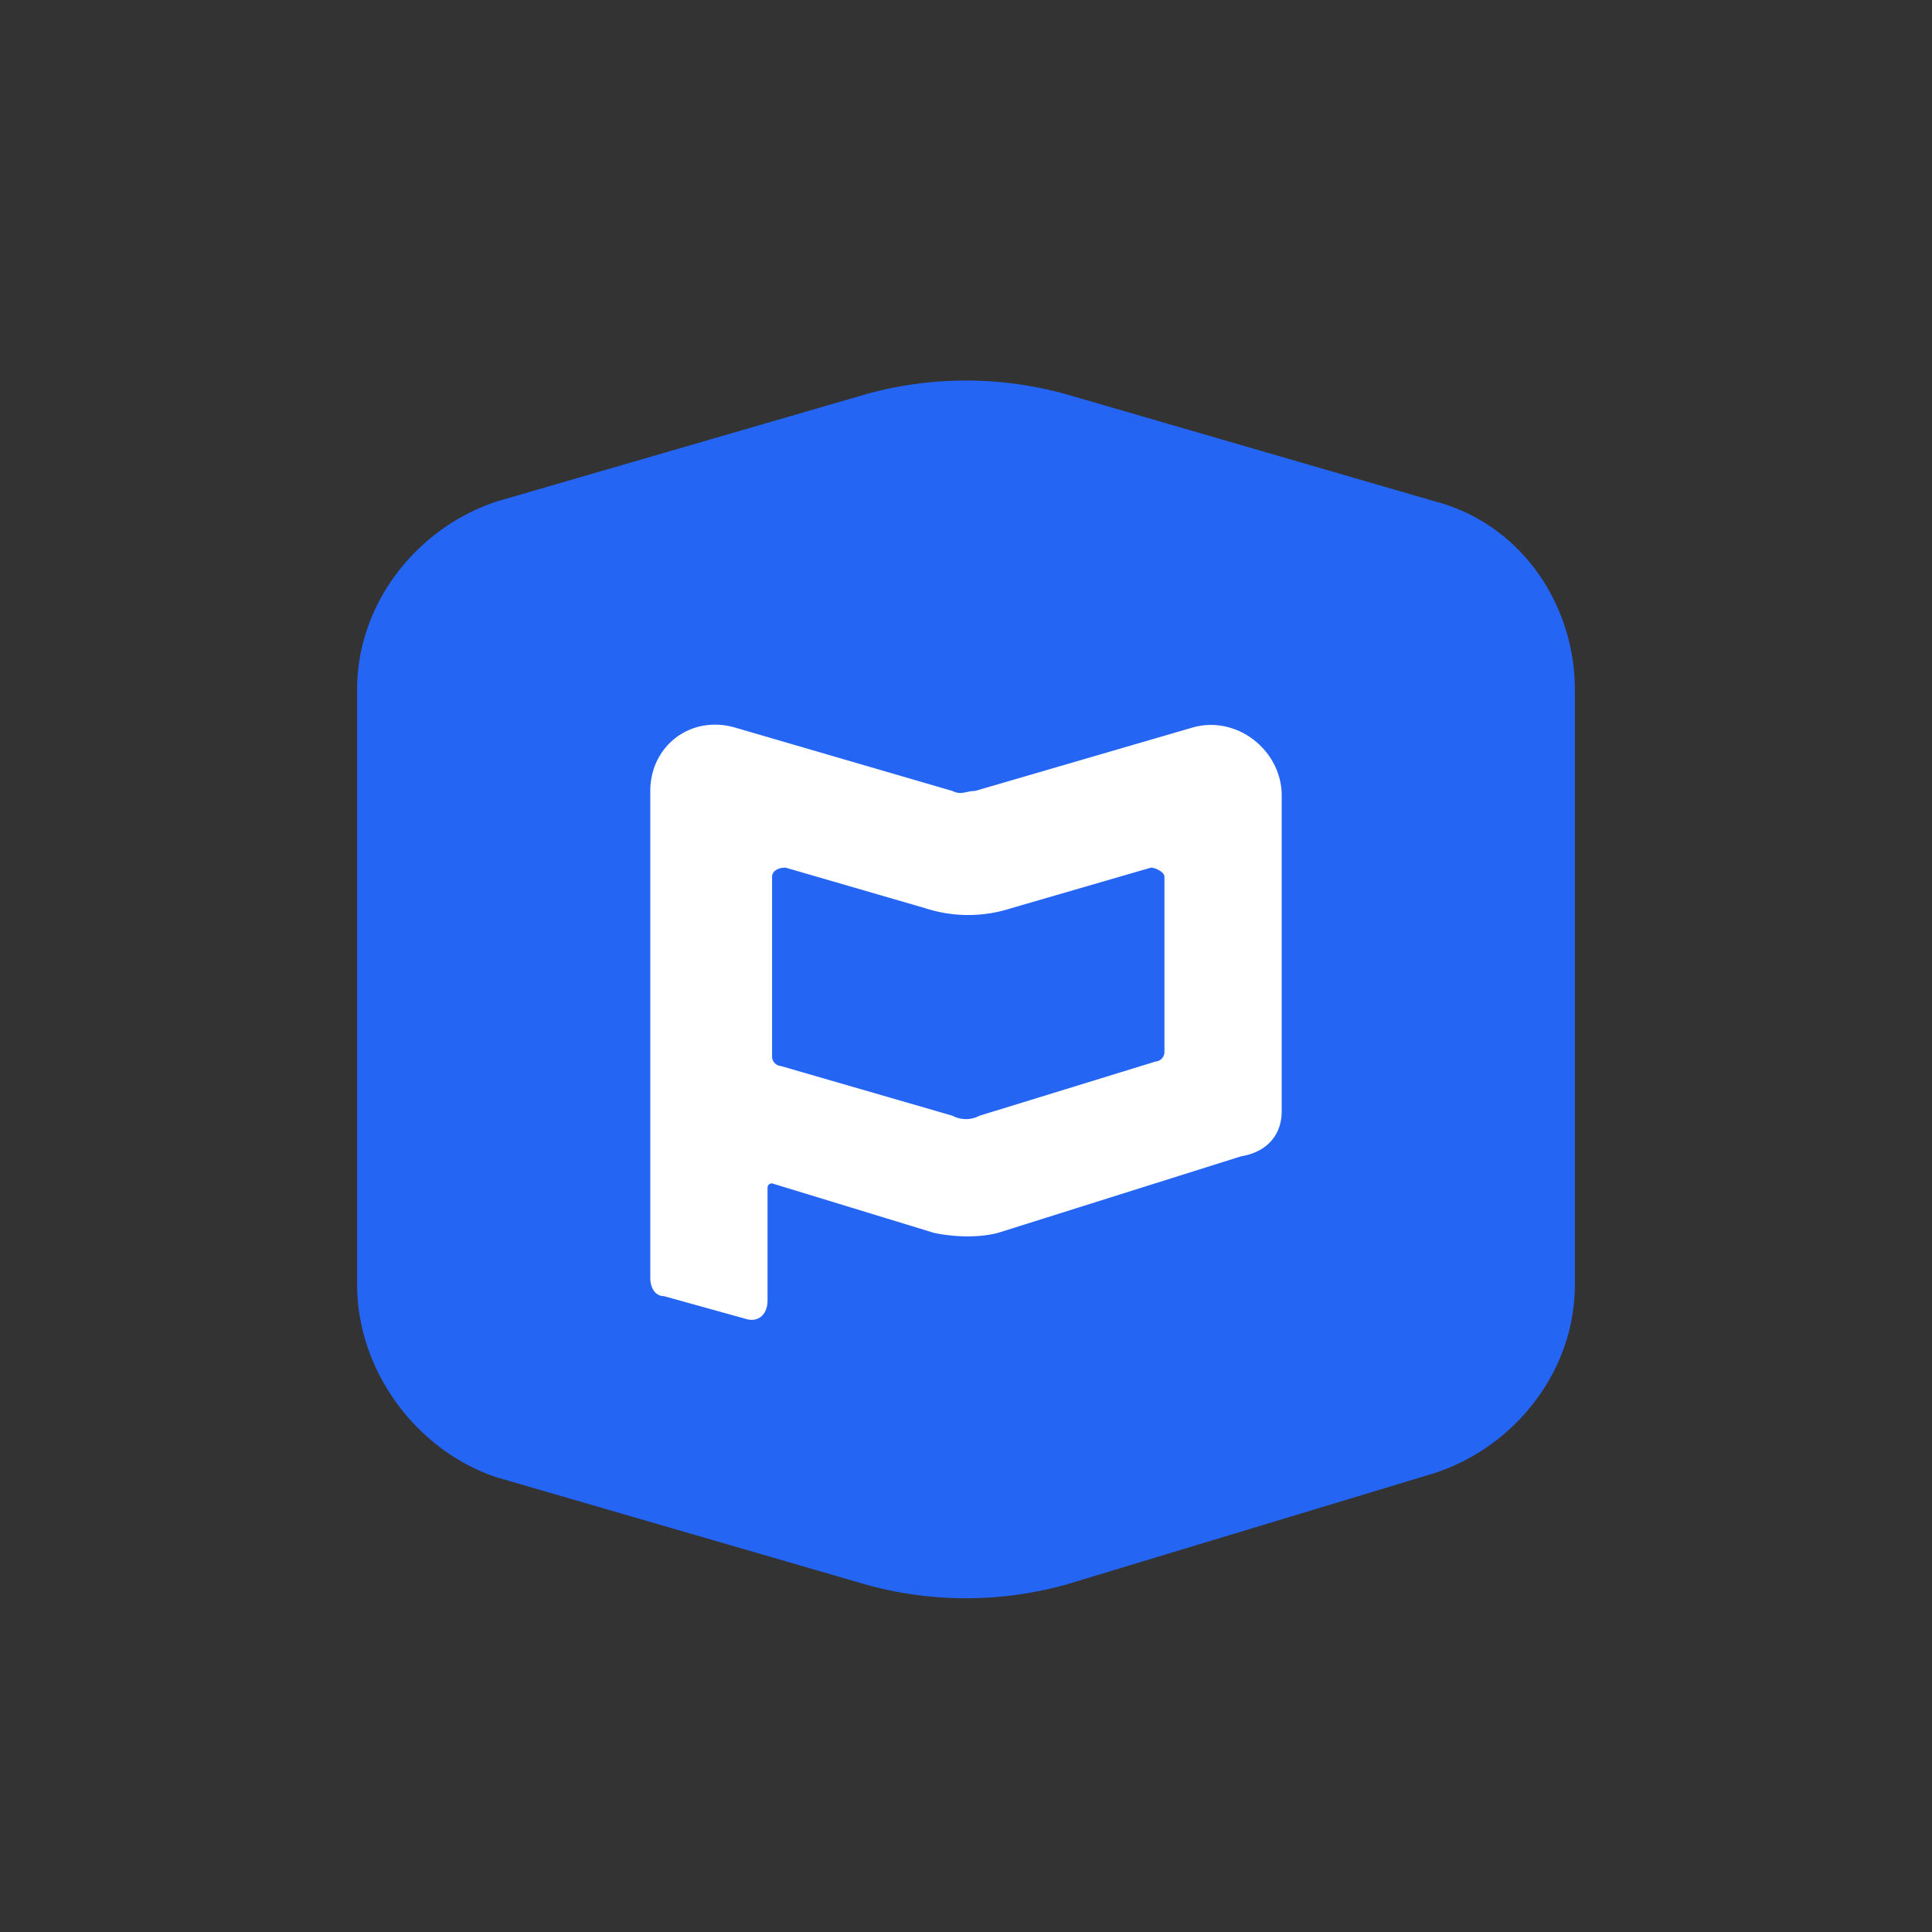
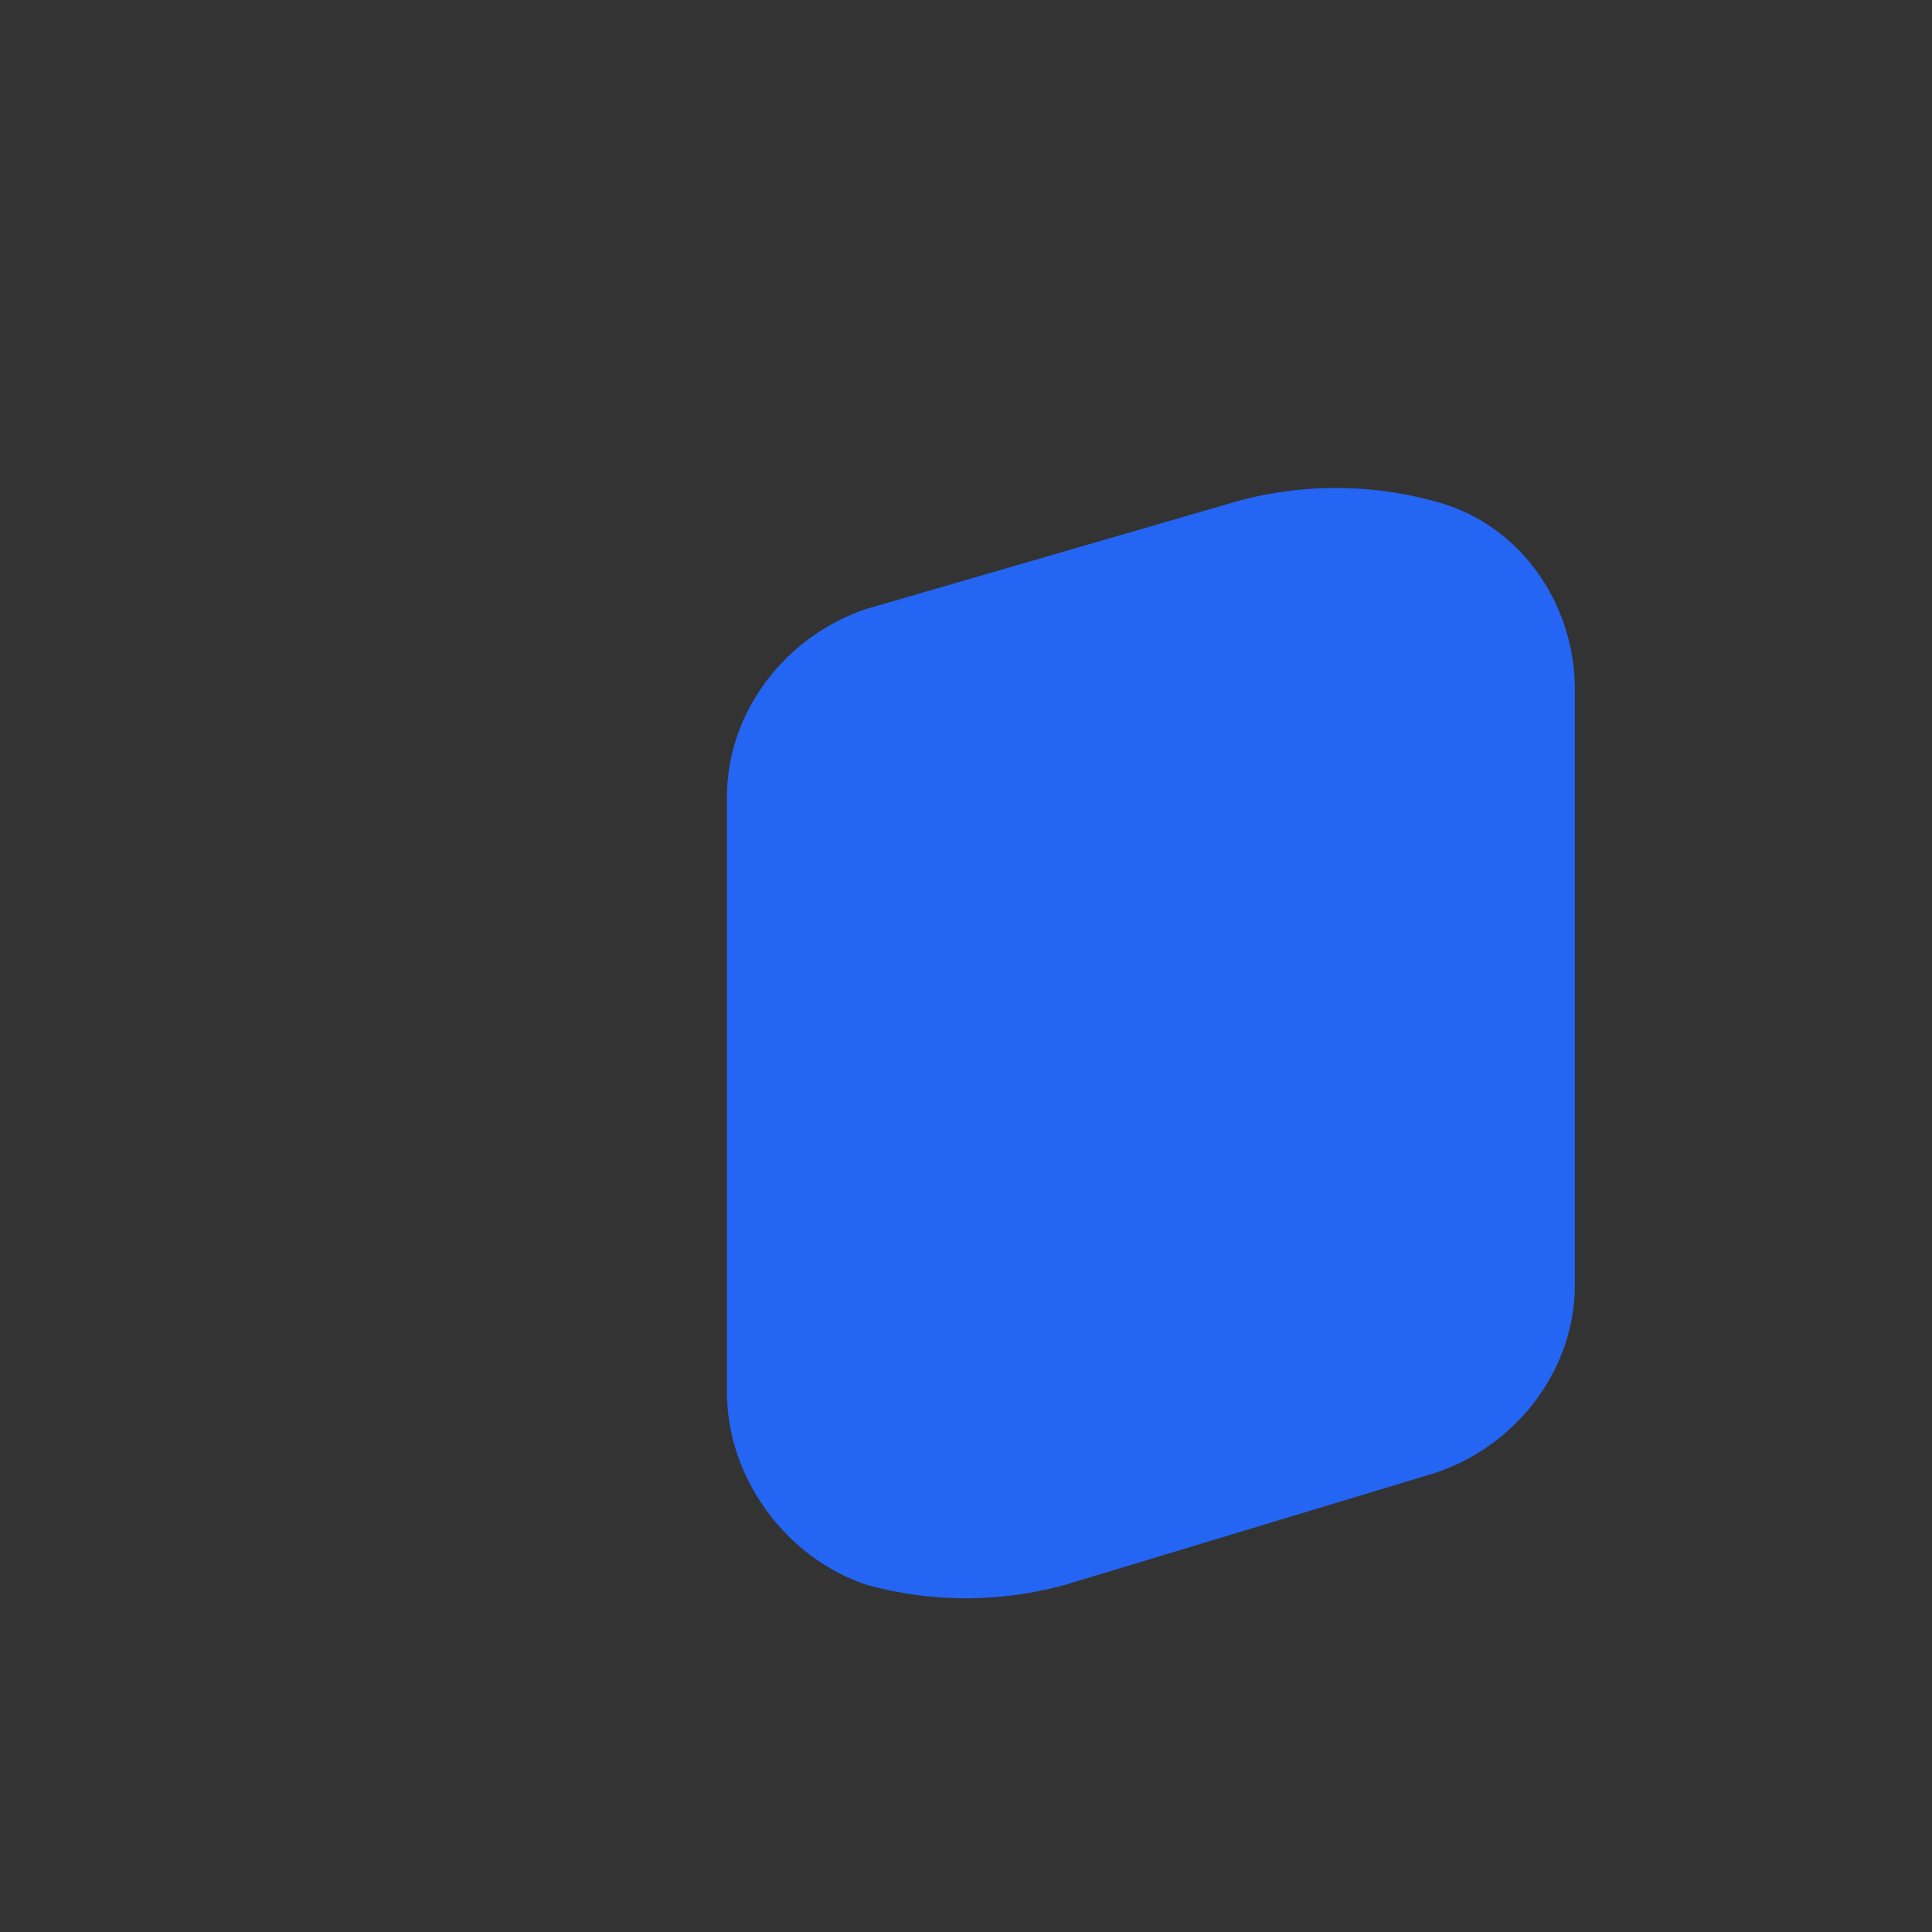
<svg xmlns="http://www.w3.org/2000/svg" height="66" width="66">
  <rect width="100%" height="100%" fill="#333333" stroke="none" />
  <g fill="none" fill-rule="evenodd">
    <rect height="66" rx="16" width="66" />
    <path d="m9 9h48v48h-48z" />
    <g fill-rule="nonzero">
-       <path d="m49.024 17.13c2.927.764 4.776 3.517 4.776 6.423v20.341c0 2.906-2.003 5.506-4.776 6.424l-12.634 3.822a12.75 12.75 0 0 1 -6.78 0l-12.634-3.67c-2.773-.918-4.776-3.671-4.776-6.577v-20.34c0-2.906 2.003-5.506 4.776-6.424l12.634-3.67a12.75 12.75 0 0 1 6.78 0l12.634 3.67z" fill="#2565f4" />
-       <path d="m40.704 24.864-7.396 2.157c-.308 0-.462.154-.77 0l-7.396-2.157c-1.54-.463-2.927.616-2.927 2.157v16.64c0 .308.154.616.462.616l2.773.77c.463.154.77-.154.77-.616v-3.851s0-.154.155-.154l5.546 1.695c.77.154 1.541.154 2.158 0l8.32-2.62c.924-.153 1.386-.77 1.386-1.54v-10.786c0-1.54-1.54-2.774-3.081-2.311zm-.925 11.093a.331.331 0 0 1 -.308.308l-6.009 1.85a.982.982 0 0 1 -.924 0l-5.855-1.696a.331.331 0 0 1 -.308-.308v-6.163c0-.154.154-.308.462-.308l4.776 1.387a4.75 4.75 0 0 0 2.928 0l4.776-1.387c.154 0 .462.154.462.308z" fill="#fff" />
+       <path d="m49.024 17.13c2.927.764 4.776 3.517 4.776 6.423v20.341c0 2.906-2.003 5.506-4.776 6.424l-12.634 3.822a12.75 12.75 0 0 1 -6.78 0c-2.773-.918-4.776-3.671-4.776-6.577v-20.34c0-2.906 2.003-5.506 4.776-6.424l12.634-3.67a12.75 12.75 0 0 1 6.78 0l12.634 3.67z" fill="#2565f4" />
    </g>
  </g>
</svg>